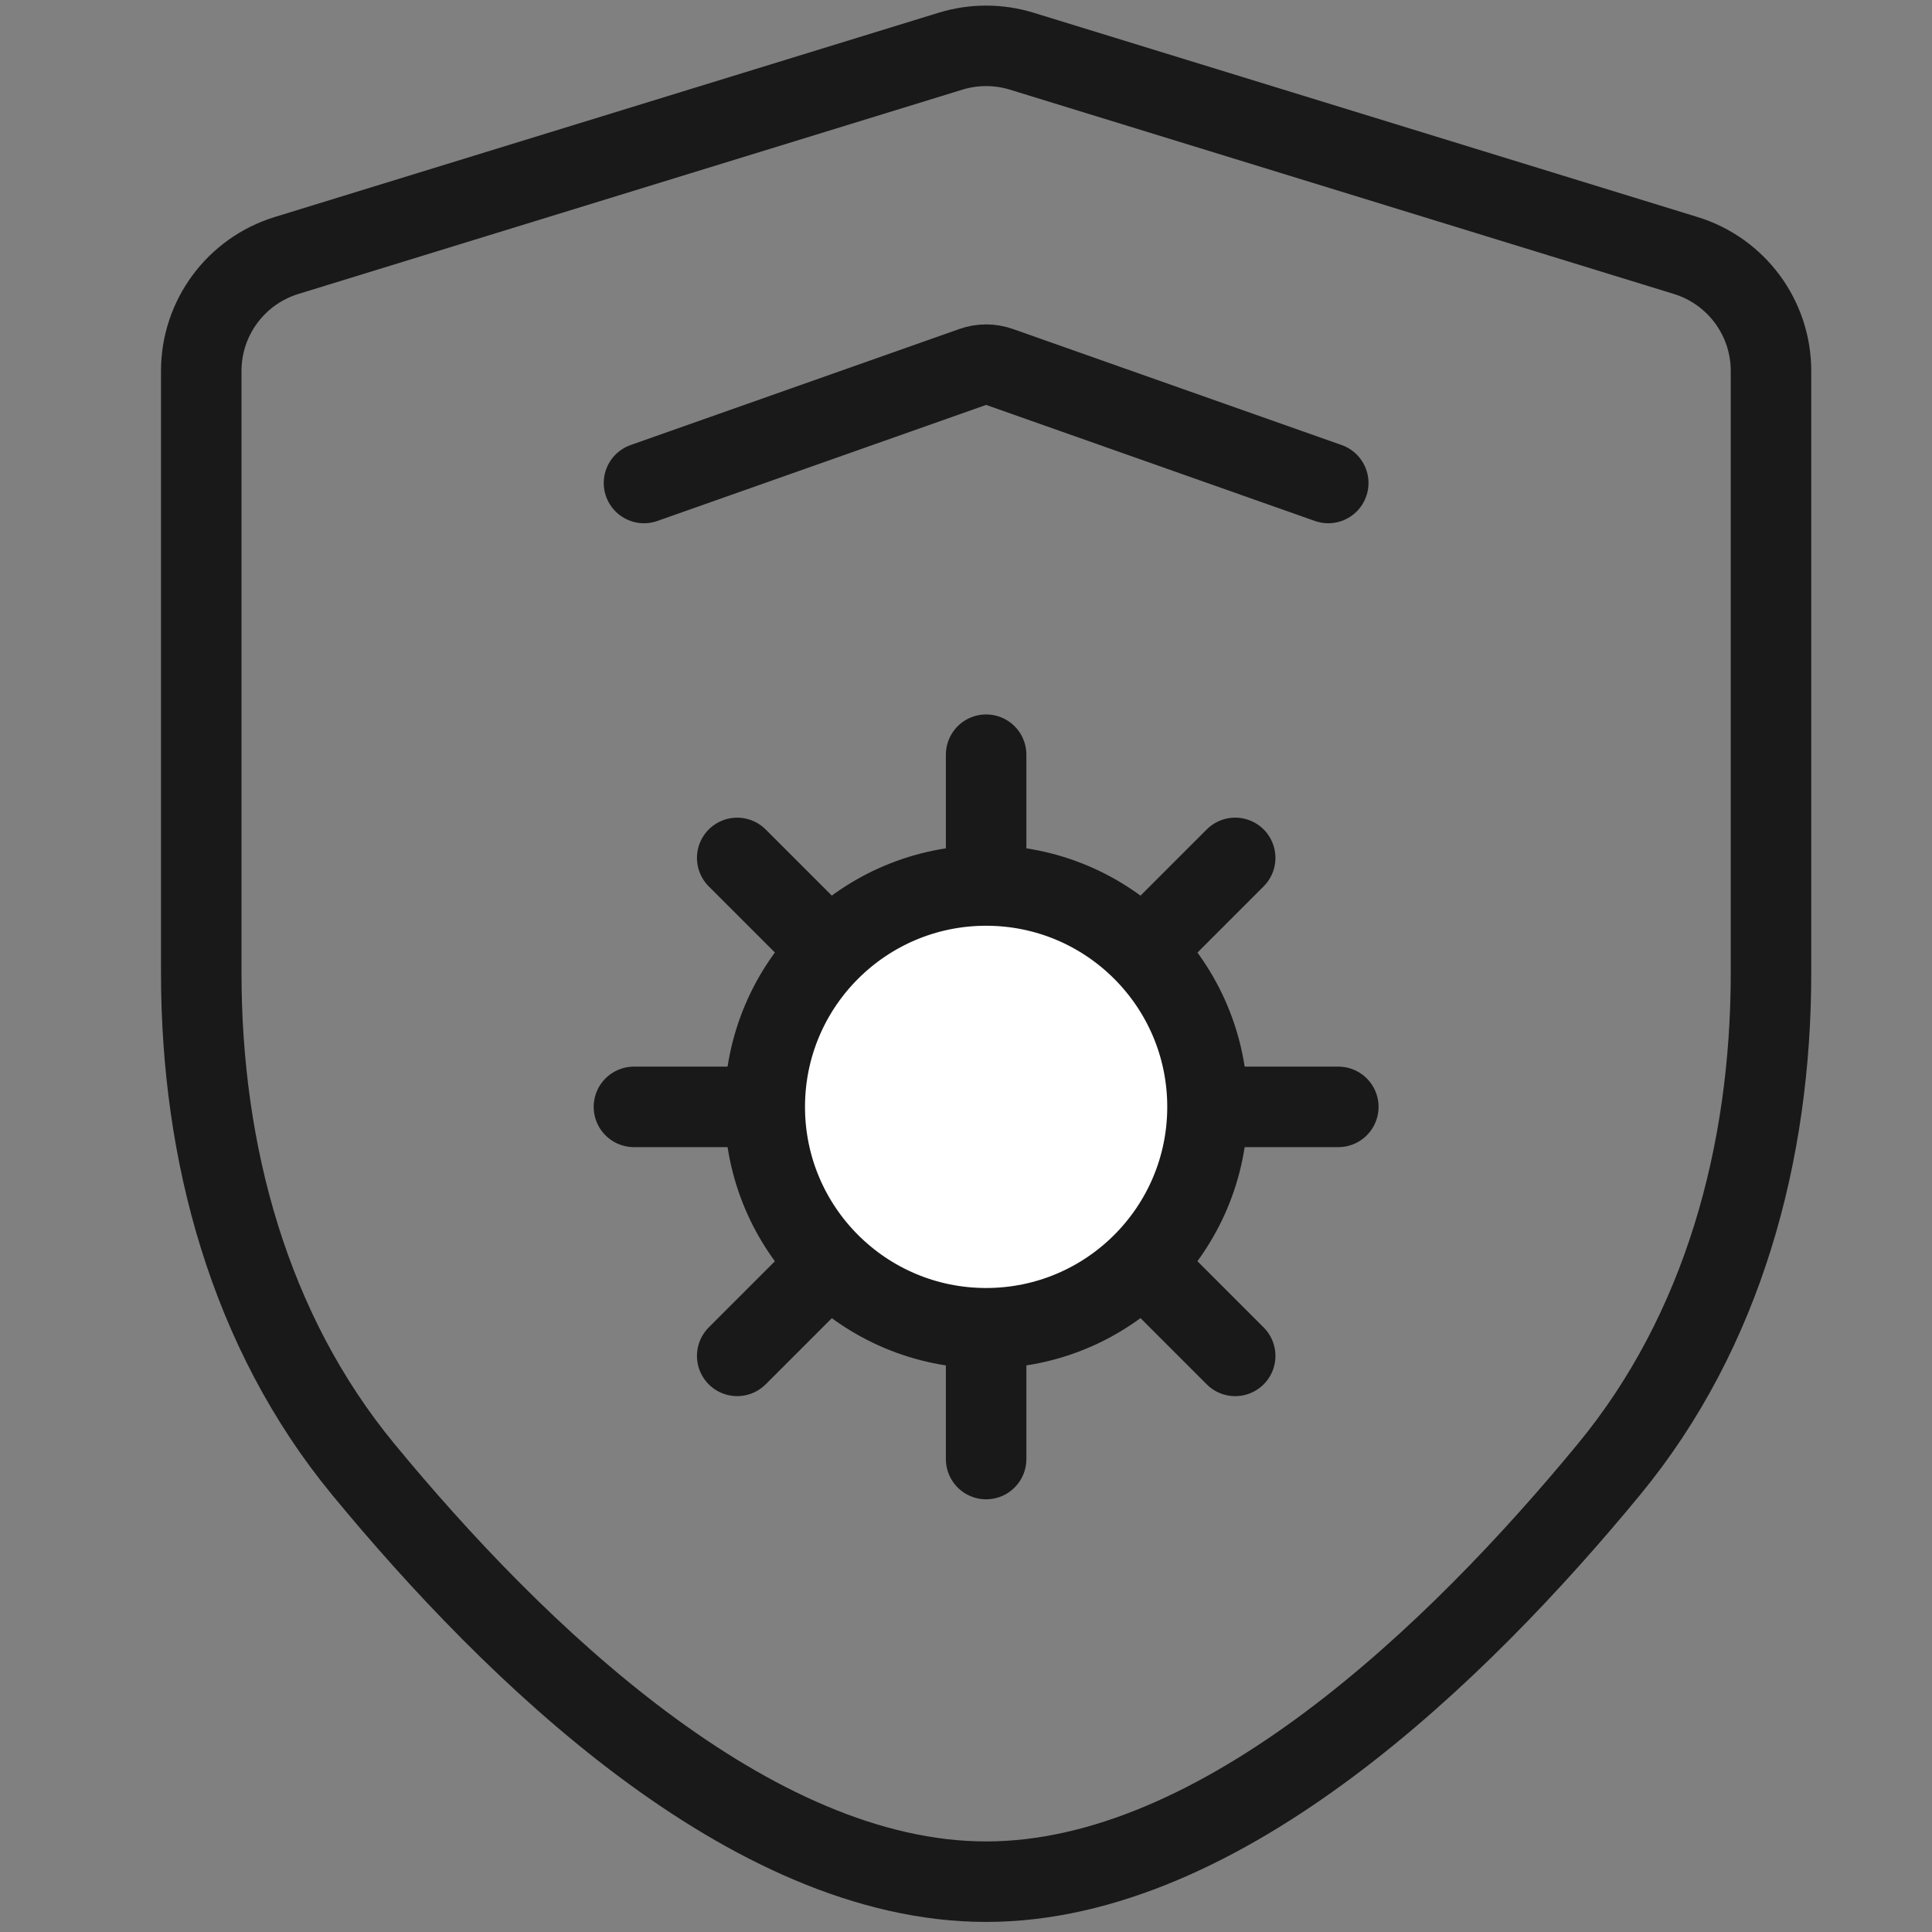
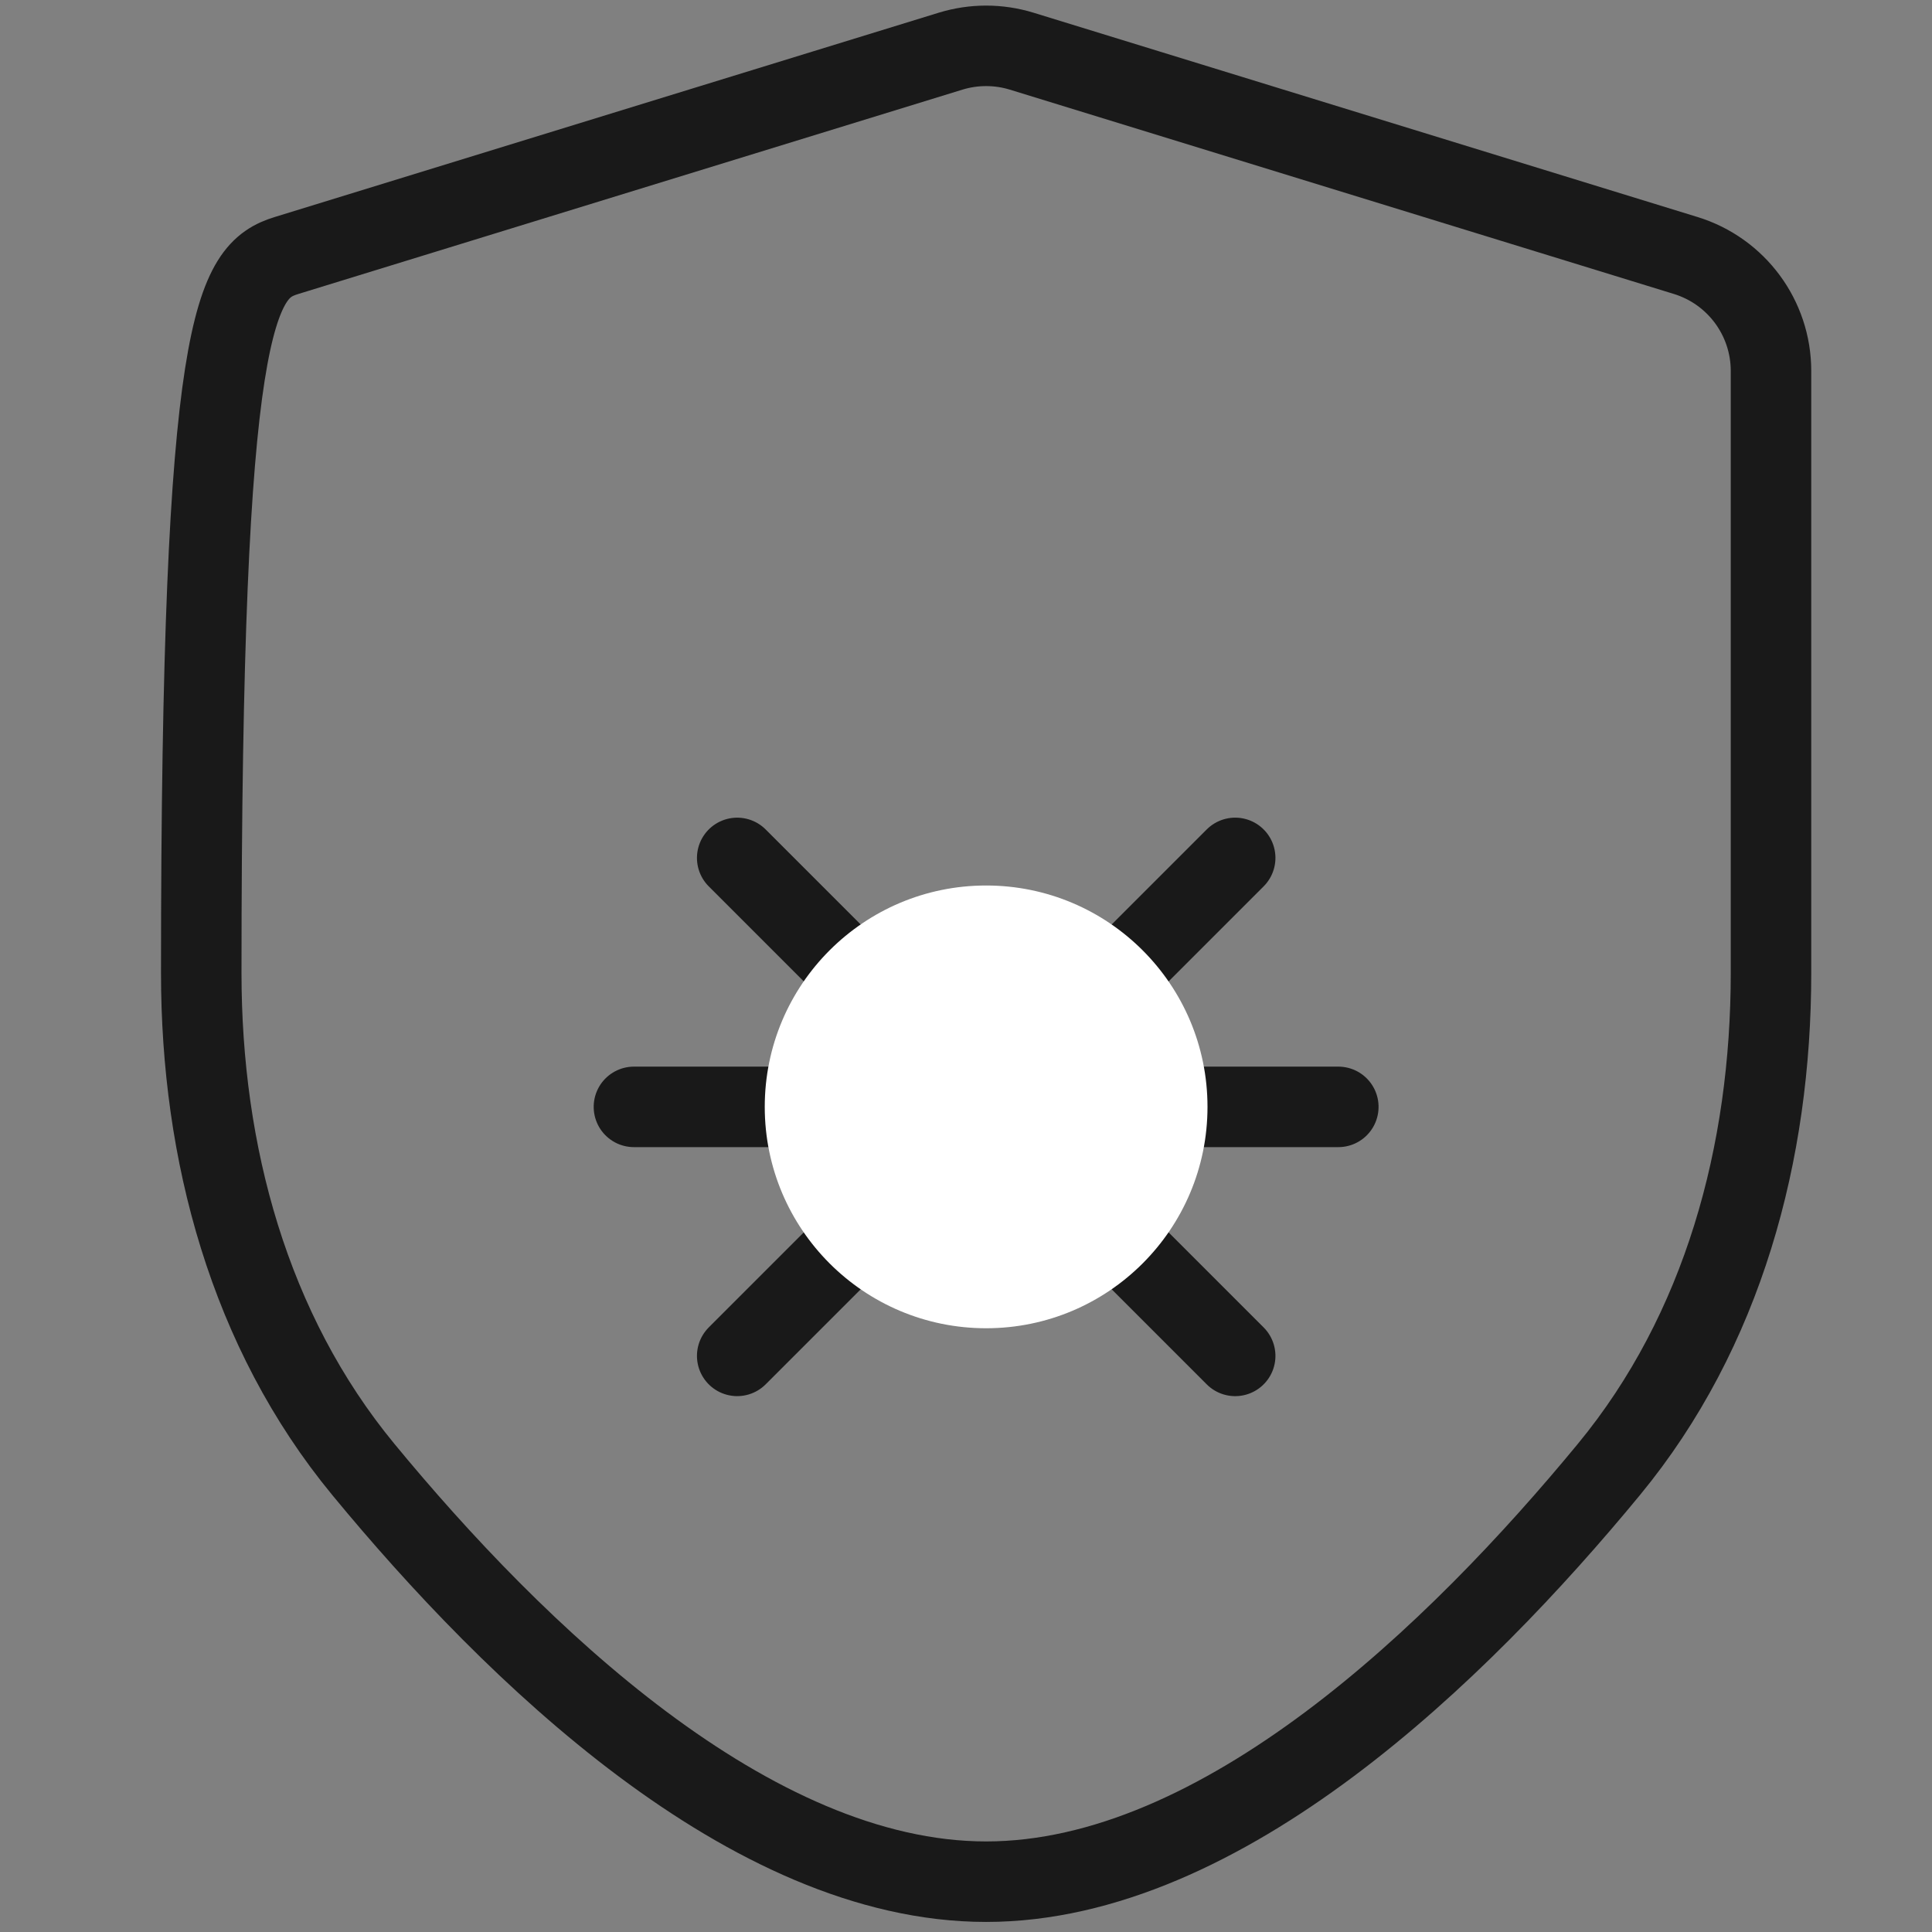
<svg xmlns="http://www.w3.org/2000/svg" viewBox="0 0 48 48" width="48" height="48" fill="none" customFrame="#000000">
  <rect x="0" y="0" width="48" height="48" fill="#808080" stroke="none" />
  <g id="icon_10">
-     <rect id="矩形 499" width="48" height="48" x="0" y="0" opacity="0" fill="rgb(196,196,196)" />
    <g id="组合 18469">
      <path id="矩形 499" d="M7.118 6.348L23.618 1.271C24.193 1.095 24.807 1.095 25.382 1.271L41.882 6.348C43.141 6.736 44 7.899 44 9.216L44 24.173C44 28.636 42.812 33.064 39.973 36.508C36.23 41.05 30.365 46.75 24.5 46.75C18.635 46.75 12.77 41.05 9.027 36.508C6.188 33.064 5 28.636 5 24.173L5 9.216C5 7.899 5.859 6.736 7.118 6.348Z" fill="rgb(196,196,196)" fill-opacity="0" fill-rule="evenodd" />
-       <path id="矩形 499" d="M44 24.173C44 28.636 42.812 33.064 39.973 36.508C36.23 41.05 30.365 46.75 24.5 46.75C18.635 46.75 12.77 41.05 9.027 36.508C6.188 33.064 5 28.636 5 24.173L5 9.216C5 7.899 5.859 6.736 7.118 6.348L23.618 1.271C24.193 1.095 24.807 1.095 25.382 1.271L41.882 6.348C43.141 6.736 44 7.899 44 9.216L44 24.173Z" fill-rule="evenodd" stroke="rgb(25,25,25)" stroke-width="2" />
-       <path id="矢量 205" d="M16 12L24.167 9.117C24.383 9.041 24.617 9.041 24.833 9.117L33 12" stroke="rgb(25,25,25)" stroke-linecap="round" stroke-width="2" />
-       <path id="矢量 208" d="M24.5 18.75L24.5 36.25" stroke="rgb(25,25,25)" stroke-linecap="round" stroke-width="2" />
+       <path id="矩形 499" d="M44 24.173C44 28.636 42.812 33.064 39.973 36.508C36.23 41.05 30.365 46.75 24.5 46.75C18.635 46.75 12.77 41.05 9.027 36.508C6.188 33.064 5 28.636 5 24.173C5 7.899 5.859 6.736 7.118 6.348L23.618 1.271C24.193 1.095 24.807 1.095 25.382 1.271L41.882 6.348C43.141 6.736 44 7.899 44 9.216L44 24.173Z" fill-rule="evenodd" stroke="rgb(25,25,25)" stroke-width="2" />
      <path id="矢量 209" d="M0 0L0 17.5" stroke="rgb(25,25,25)" stroke-linecap="round" stroke-width="2" transform="matrix(0,1,-1,0,33.25,27.5)" />
      <path id="矢量 210" d="M0 0L0 17.5" stroke="rgb(25,25,25)" stroke-linecap="round" stroke-width="2" transform="matrix(0.707,0.707,-0.707,0.707,30.688,21.314)" />
      <path id="矢量 211" d="M0 0L0 17.5" stroke="rgb(25,25,25)" stroke-linecap="round" stroke-width="2" transform="matrix(-0.707,0.707,-0.707,-0.707,30.688,33.687)" />
      <circle id="椭圆 1235" cx="24.5" cy="27.5" r="5.5" fill="rgb(255,255,255)" />
-       <circle id="椭圆 1235" cx="24.5" cy="27.5" r="5.5" stroke="rgb(25,25,25)" stroke-width="2" />
    </g>
  </g>
</svg>